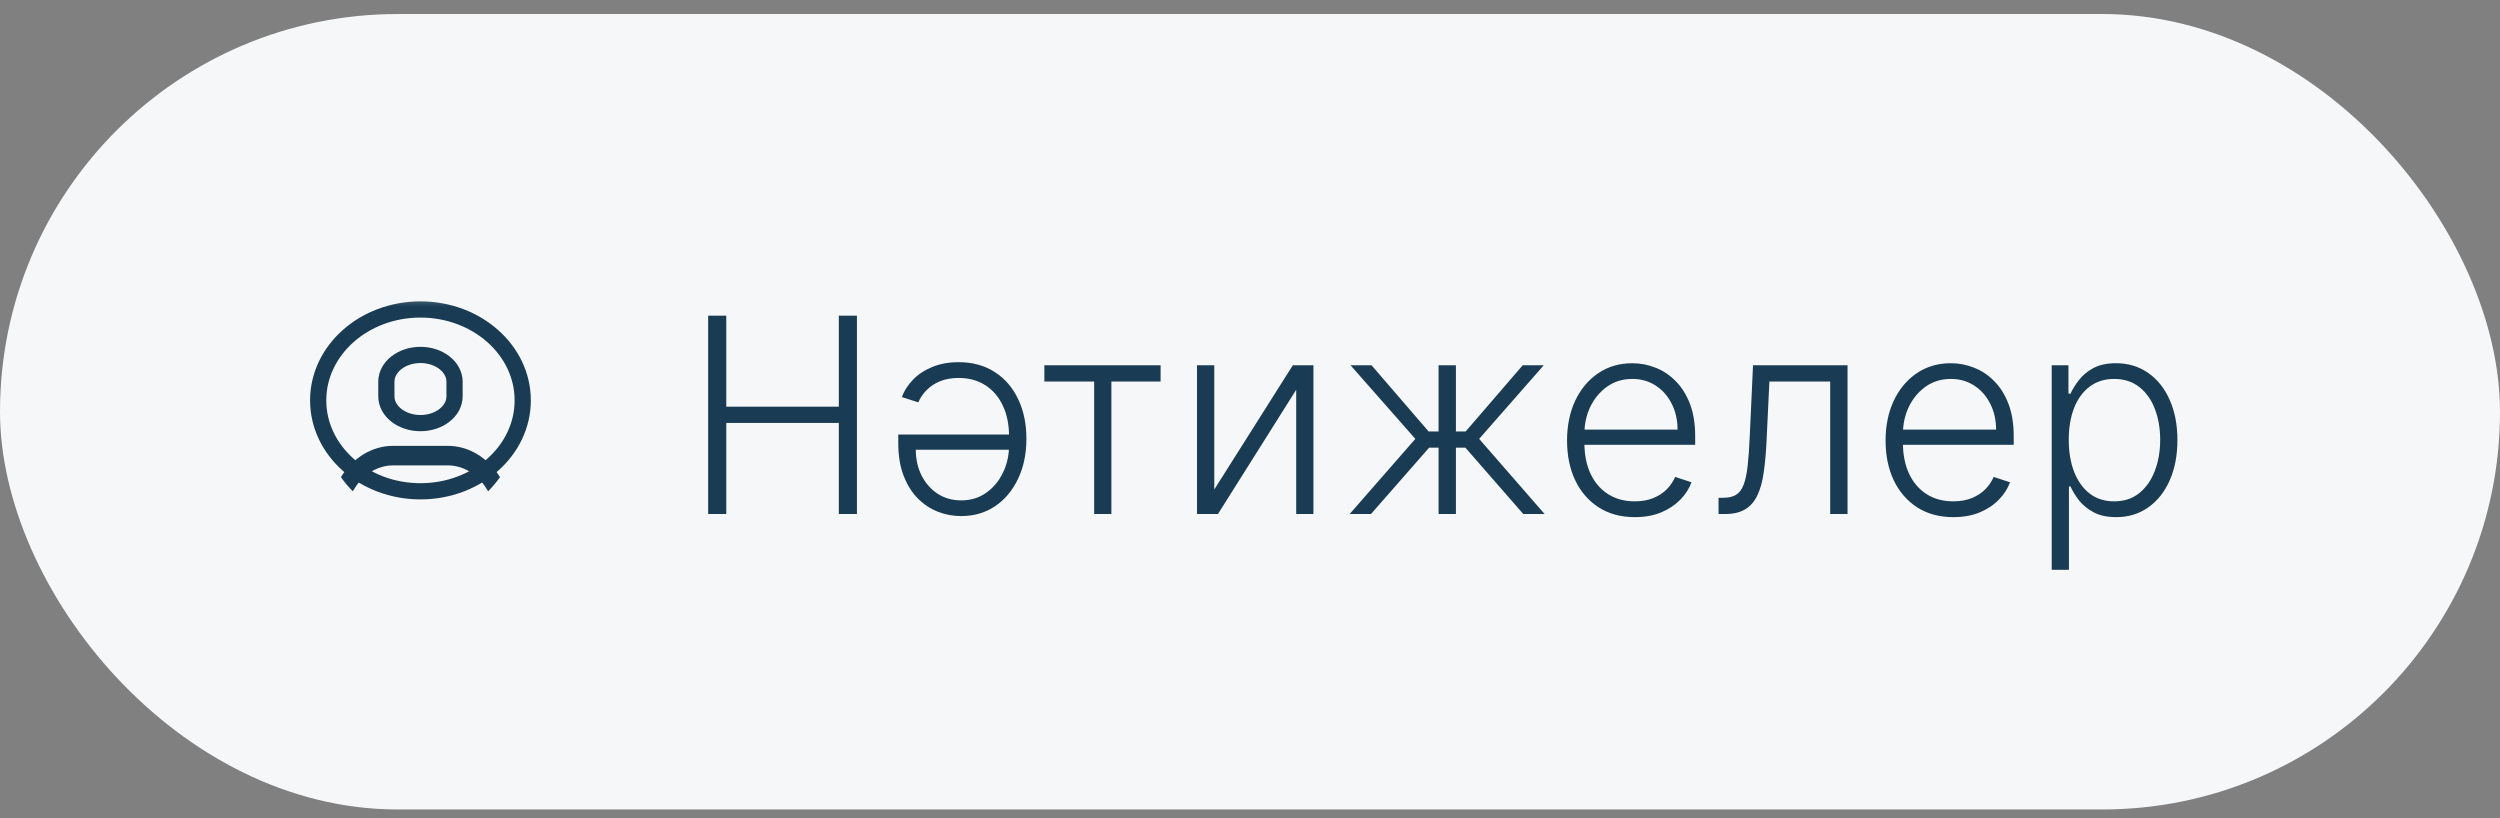
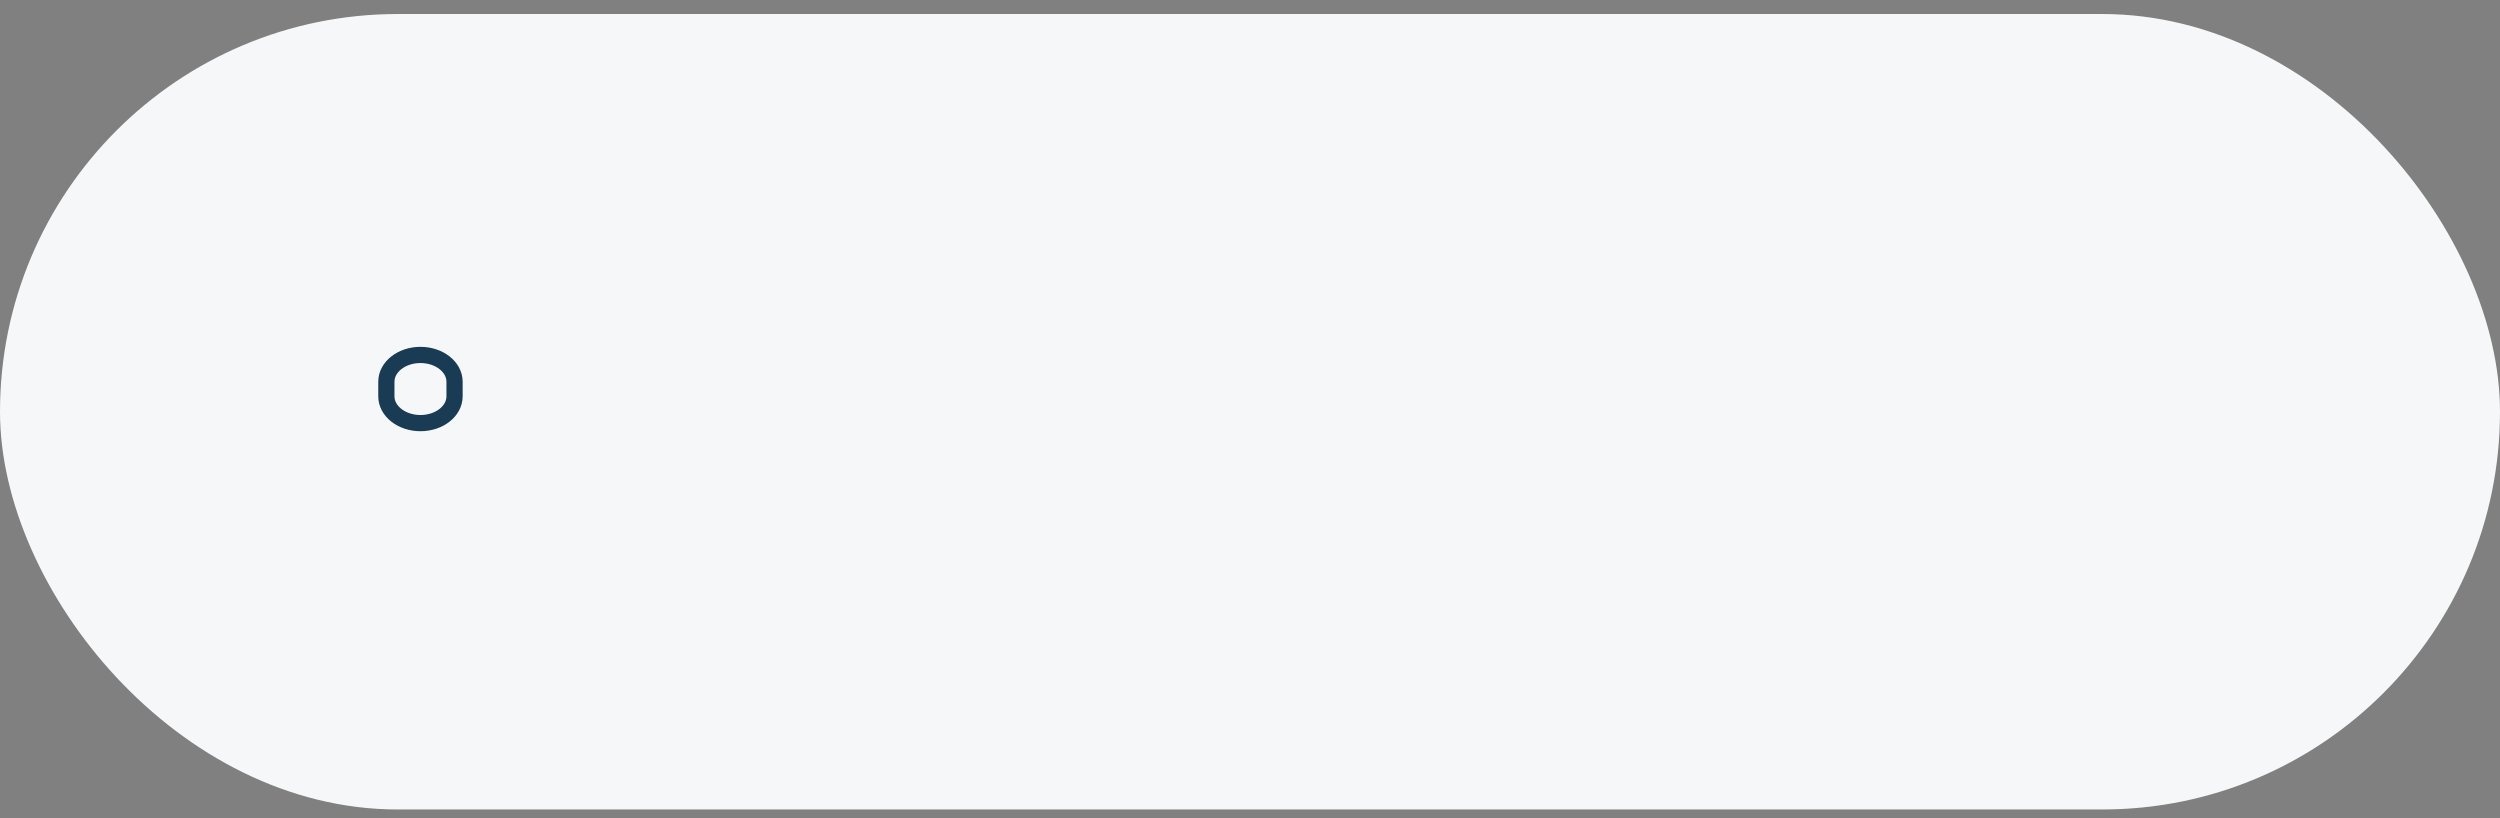
<svg xmlns="http://www.w3.org/2000/svg" width="110" height="36" viewBox="0 0 110 36" fill="none">
  <rect x="0" y="0" width="110" height="36" fill="#808080" stroke="none" />
  <rect y="0.617" width="110" height="35" rx="17.5" fill="#F6F7F8" />
  <g clip-path="url(#clip0_460_136)">
    <mask id="mask0_460_136" style="mask-type:luminance" maskUnits="userSpaceOnUse" x="13" y="12" width="12" height="12">
      <path d="M25 12.617H13V23.617H25V12.617Z" fill="white" />
    </mask>
    <g mask="url(#mask0_460_136)">
-       <path d="M18.5 21.617C20.985 21.617 23 19.827 23 17.617C23 15.408 20.985 13.617 18.5 13.617C16.015 13.617 14 15.408 14 17.617C14 19.827 16.015 21.617 18.5 21.617Z" stroke="#193B53" stroke-width="0.713" stroke-miterlimit="10" stroke-linecap="round" />
-       <path fill-rule="evenodd" clip-rule="evenodd" d="M15.523 21.617L15.605 21.485C15.998 20.852 16.628 20.477 17.299 20.477H19.701C20.372 20.477 21.002 20.852 21.395 21.485L21.477 21.617C21.665 21.427 21.84 21.218 22 20.995L21.992 20.982C21.461 20.125 20.609 19.617 19.701 19.617H17.299C16.391 19.617 15.539 20.125 15.008 20.982L15 20.995C15.16 21.219 15.335 21.427 15.523 21.617Z" fill="#193B53" />
      <path d="M17 16.796C17 16.145 17.672 15.617 18.5 15.617C19.328 15.617 20 16.145 20 16.796V17.439C20 18.09 19.328 18.617 18.5 18.617C17.672 18.617 17 18.09 17 17.439V16.796Z" stroke="#193B53" stroke-width="0.713" stroke-linejoin="round" />
    </g>
  </g>
-   <path d="M31.159 22.617V13.89H31.956V17.892H36.908V13.89H37.705V22.617H36.908V18.608H31.956V22.617H31.159ZM42.179 15.936C42.79 15.936 43.318 16.079 43.764 16.366C44.21 16.65 44.554 17.047 44.795 17.555C45.04 18.061 45.162 18.645 45.162 19.306C45.162 19.965 45.04 20.552 44.795 21.066C44.554 21.578 44.217 21.98 43.785 22.272C43.356 22.562 42.858 22.707 42.29 22.707C41.938 22.707 41.595 22.643 41.263 22.515C40.933 22.384 40.638 22.187 40.376 21.923C40.115 21.656 39.908 21.321 39.754 20.917C39.601 20.514 39.524 20.039 39.524 19.494V19.119H44.638V19.788H40.295C40.295 20.208 40.381 20.588 40.551 20.926C40.722 21.261 40.956 21.527 41.254 21.723C41.555 21.919 41.901 22.017 42.29 22.017C42.71 22.017 43.077 21.906 43.389 21.684C43.705 21.463 43.95 21.17 44.126 20.806C44.305 20.443 44.396 20.045 44.399 19.613V19.213C44.399 18.69 44.308 18.235 44.126 17.849C43.945 17.463 43.688 17.163 43.355 16.95C43.026 16.737 42.633 16.63 42.179 16.63C41.869 16.63 41.597 16.679 41.361 16.775C41.125 16.872 40.928 17.002 40.769 17.167C40.609 17.329 40.489 17.508 40.406 17.704L39.682 17.47C39.784 17.194 39.947 16.94 40.172 16.707C40.396 16.474 40.678 16.288 41.016 16.149C41.354 16.007 41.742 15.936 42.179 15.936ZM45.952 16.788V16.072H51.066V16.788H48.901V22.617H48.143V16.788H45.952ZM53.428 21.539L56.884 16.072H57.791V22.617H57.033V17.15L53.59 22.617H52.669V16.072H53.428V21.539ZM59.385 22.617L62.275 19.311L59.424 16.072H60.348L62.858 18.983H63.297V16.072H64.06V18.983H64.49L67 16.072H67.925L65.083 19.311L67.963 22.617H67.026L64.478 19.698H64.06V22.617H63.297V19.698H62.88L60.323 22.617H59.385ZM71.933 22.754C71.322 22.754 70.794 22.612 70.348 22.328C69.902 22.041 69.556 21.645 69.312 21.139C69.071 20.63 68.95 20.045 68.95 19.383C68.95 18.724 69.071 18.139 69.312 17.627C69.556 17.113 69.893 16.711 70.322 16.422C70.754 16.129 71.252 15.982 71.818 15.982C72.173 15.982 72.515 16.048 72.845 16.179C73.174 16.306 73.47 16.504 73.731 16.771C73.995 17.035 74.204 17.369 74.358 17.772C74.511 18.173 74.588 18.647 74.588 19.196V19.571H69.474V18.902H73.812C73.812 18.481 73.727 18.103 73.556 17.768C73.389 17.43 73.154 17.163 72.853 16.967C72.555 16.771 72.21 16.673 71.818 16.673C71.403 16.673 71.038 16.784 70.723 17.005C70.407 17.227 70.16 17.52 69.981 17.883C69.805 18.247 69.716 18.645 69.713 19.076V19.477C69.713 19.997 69.802 20.451 69.981 20.84C70.163 21.227 70.42 21.527 70.752 21.74C71.085 21.953 71.478 22.059 71.933 22.059C72.243 22.059 72.514 22.011 72.747 21.914C72.983 21.818 73.18 21.689 73.339 21.527C73.501 21.362 73.623 21.181 73.706 20.985L74.426 21.22C74.326 21.495 74.163 21.75 73.936 21.983C73.711 22.215 73.43 22.403 73.092 22.545C72.757 22.684 72.37 22.754 71.933 22.754ZM75.616 22.617V21.902H75.82C76.053 21.902 76.241 21.859 76.383 21.774C76.528 21.686 76.64 21.538 76.719 21.331C76.799 21.123 76.859 20.84 76.898 20.483C76.938 20.125 76.969 19.676 76.992 19.136L77.133 16.072H81.292V22.617H80.529V16.788H77.853L77.729 19.392C77.704 19.923 77.661 20.39 77.602 20.794C77.545 21.197 77.451 21.534 77.32 21.804C77.192 22.073 77.013 22.277 76.783 22.413C76.556 22.549 76.258 22.617 75.888 22.617H75.616ZM85.948 22.754C85.338 22.754 84.809 22.612 84.363 22.328C83.917 22.041 83.572 21.645 83.328 21.139C83.086 20.63 82.966 20.045 82.966 19.383C82.966 18.724 83.086 18.139 83.328 17.627C83.572 17.113 83.909 16.711 84.338 16.422C84.769 16.129 85.268 15.982 85.834 15.982C86.189 15.982 86.531 16.048 86.86 16.179C87.19 16.306 87.485 16.504 87.747 16.771C88.011 17.035 88.22 17.369 88.373 17.772C88.527 18.173 88.603 18.647 88.603 19.196V19.571H83.49V18.902H87.828C87.828 18.481 87.743 18.103 87.572 17.768C87.404 17.43 87.17 17.163 86.869 16.967C86.571 16.771 86.225 16.673 85.834 16.673C85.419 16.673 85.054 16.784 84.738 17.005C84.423 17.227 84.176 17.52 83.997 17.883C83.821 18.247 83.731 18.645 83.728 19.076V19.477C83.728 19.997 83.818 20.451 83.997 20.84C84.179 21.227 84.436 21.527 84.768 21.74C85.1 21.953 85.494 22.059 85.948 22.059C86.258 22.059 86.529 22.011 86.762 21.914C86.998 21.818 87.196 21.689 87.355 21.527C87.517 21.362 87.639 21.181 87.721 20.985L88.441 21.22C88.342 21.495 88.179 21.75 87.951 21.983C87.727 22.215 87.446 22.403 87.108 22.545C86.772 22.684 86.386 22.754 85.948 22.754ZM90.275 25.072V16.072H91.012V17.321H91.102C91.192 17.125 91.317 16.924 91.477 16.72C91.636 16.512 91.846 16.338 92.107 16.196C92.371 16.054 92.704 15.982 93.104 15.982C93.644 15.982 94.116 16.125 94.519 16.409C94.925 16.69 95.241 17.085 95.465 17.593C95.692 18.099 95.806 18.689 95.806 19.362C95.806 20.038 95.692 20.63 95.465 21.139C95.241 21.647 94.925 22.044 94.519 22.328C94.116 22.612 93.647 22.754 93.113 22.754C92.718 22.754 92.387 22.683 92.12 22.541C91.856 22.399 91.641 22.224 91.477 22.017C91.315 21.806 91.19 21.602 91.102 21.403H91.033V25.072H90.275ZM91.025 19.349C91.025 19.877 91.103 20.346 91.259 20.755C91.418 21.162 91.646 21.481 91.941 21.714C92.239 21.944 92.6 22.059 93.023 22.059C93.458 22.059 93.825 21.94 94.123 21.701C94.424 21.46 94.653 21.134 94.809 20.725C94.968 20.316 95.048 19.858 95.048 19.349C95.048 18.846 94.969 18.393 94.813 17.99C94.66 17.586 94.433 17.267 94.131 17.031C93.83 16.792 93.461 16.673 93.023 16.673C92.597 16.673 92.235 16.788 91.937 17.018C91.638 17.245 91.411 17.561 91.255 17.964C91.102 18.365 91.025 18.826 91.025 19.349Z" fill="#193B53" />
  <defs>
    <clipPath id="clip0_460_136">
      <rect width="12" height="11" fill="white" transform="translate(13 12.617)" />
    </clipPath>
  </defs>
</svg>